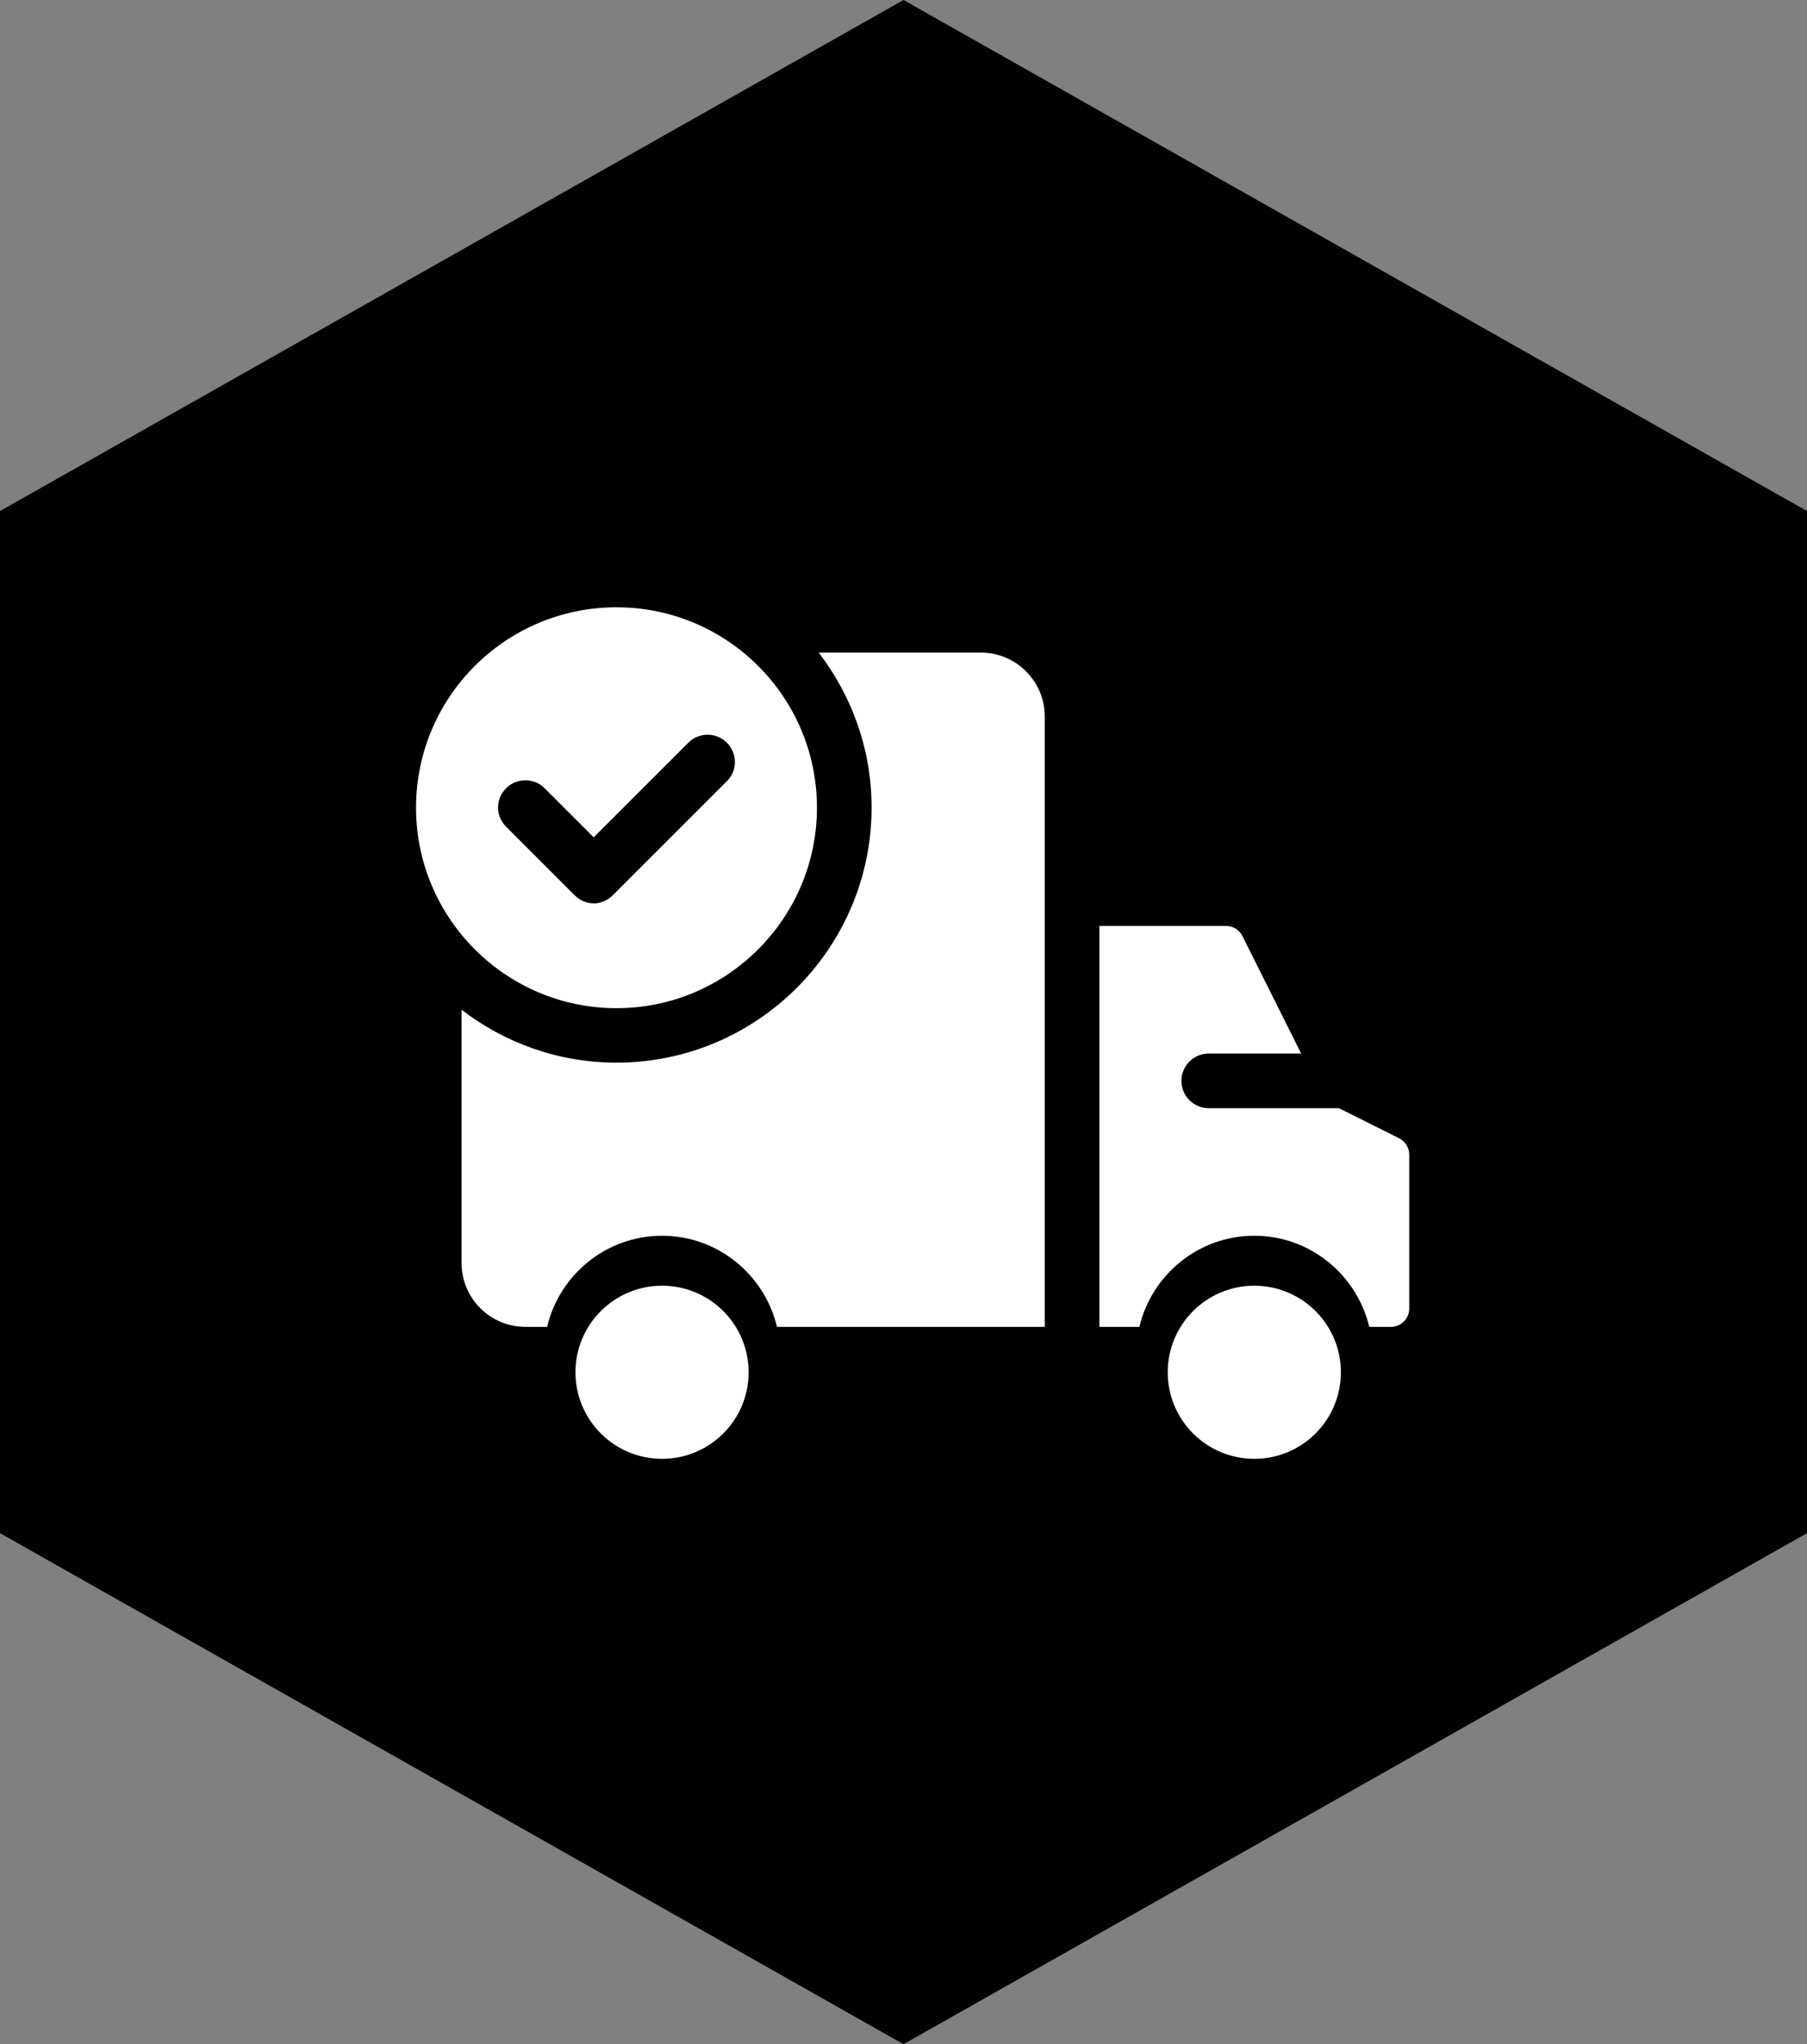
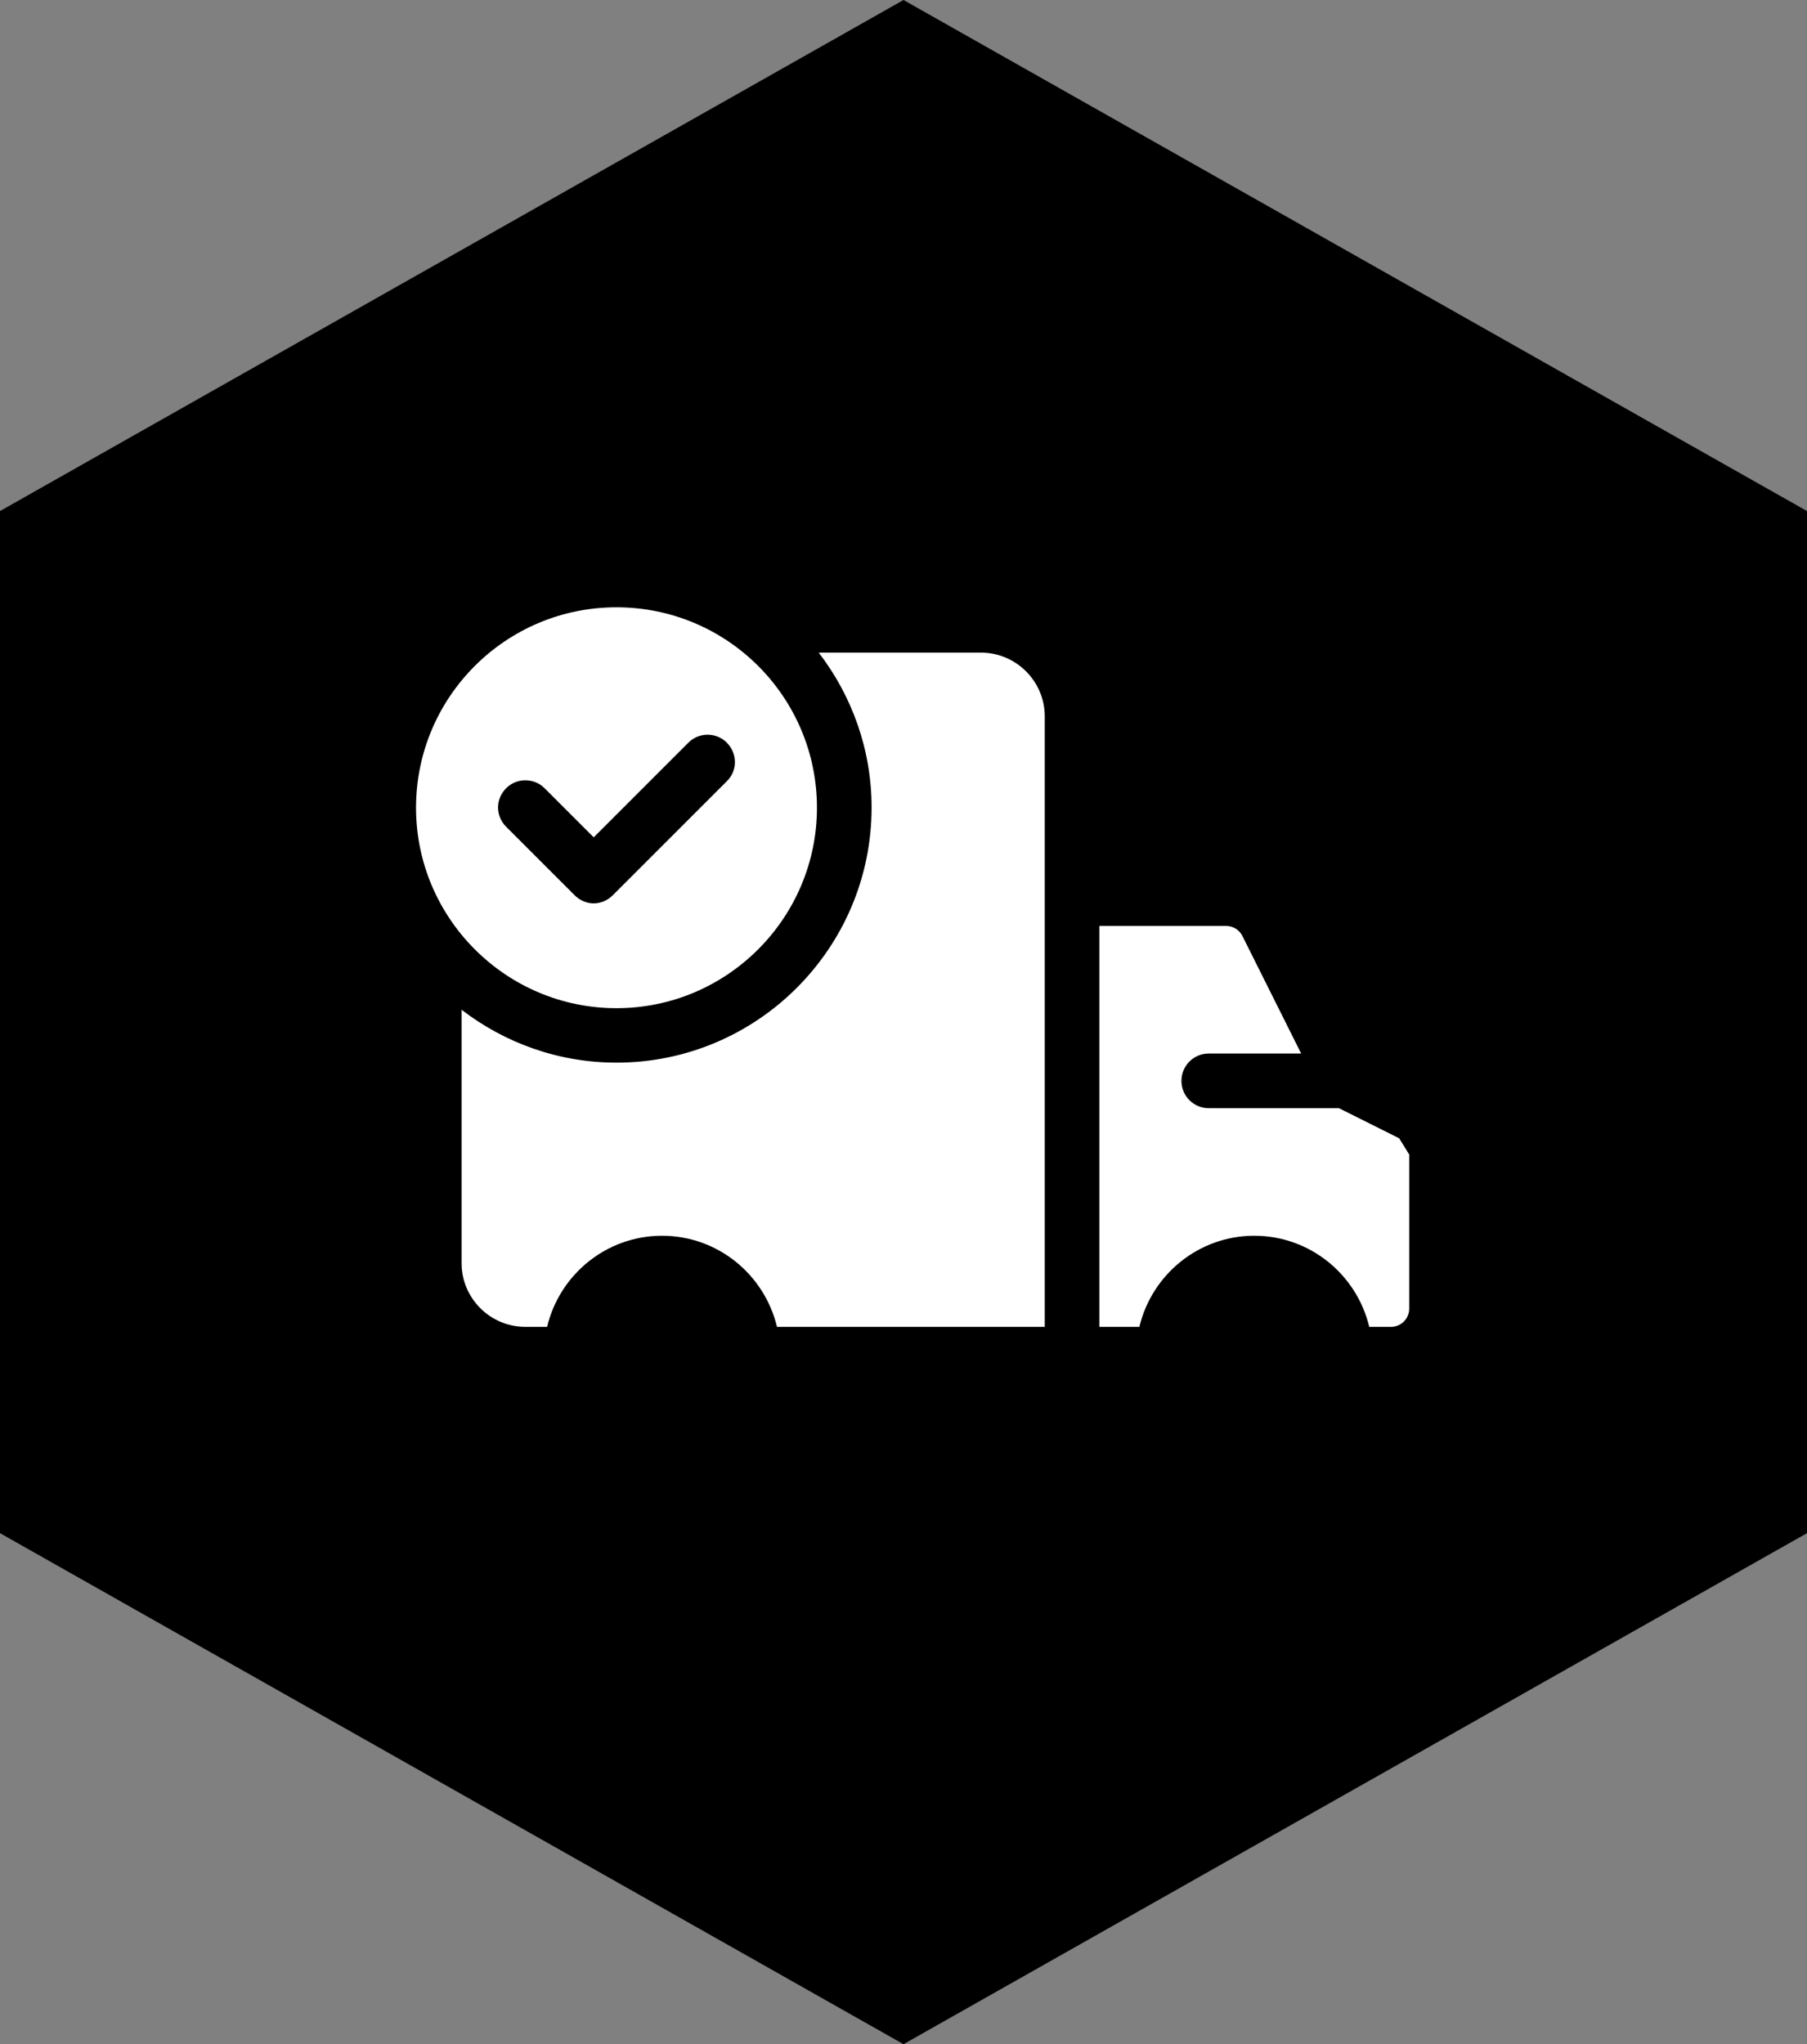
<svg xmlns="http://www.w3.org/2000/svg" width="99" height="112" viewBox="0 0 99 112" fill="none">
  <rect x="0" y="0" width="99" height="112" fill="#808080" stroke="none" />
  <path d="M49.5 0L99 28V84L49.5 112L0 84V28L49.5 0Z" fill="#000000" />
-   <path d="M36.272 79.928C38.891 79.928 41.015 77.805 41.015 75.186C41.015 72.567 38.891 70.443 36.272 70.443C33.652 70.443 31.528 72.567 31.528 75.186C31.528 77.805 33.652 79.928 36.272 79.928Z" fill="white" />
-   <path d="M68.719 79.928C71.339 79.928 73.463 77.805 73.463 75.186C73.463 72.567 71.339 70.443 68.719 70.443C66.1 70.443 63.976 72.567 63.976 75.186C63.976 77.805 66.1 79.928 68.719 79.928Z" fill="white" />
  <path d="M53.743 35.757H44.856C46.664 38.113 47.752 41.05 47.752 44.243C47.752 51.951 41.483 58.221 33.776 58.221C30.582 58.221 27.644 57.133 25.288 55.323V69.204C25.288 71.13 26.858 72.698 28.784 72.698H29.974C30.655 69.842 33.211 67.706 36.272 67.706C39.332 67.706 41.888 69.842 42.569 72.698H57.239V39.252C57.239 37.325 55.669 35.757 53.743 35.757Z" fill="white" />
-   <path d="M76.656 62.366L73.358 60.717H66.223C65.397 60.717 64.727 60.047 64.727 59.219C64.727 58.392 65.397 57.722 66.223 57.722H71.287L68.069 51.285C67.9 50.944 67.557 50.733 67.177 50.733H60.232V72.698H62.422C63.103 69.842 65.659 67.706 68.719 67.706C71.78 67.706 74.336 69.842 75.017 72.698H76.207C76.758 72.698 77.207 72.25 77.207 71.7V63.257C77.207 62.882 76.99 62.532 76.656 62.366Z" fill="white" />
+   <path d="M76.656 62.366L73.358 60.717H66.223C65.397 60.717 64.727 60.047 64.727 59.219C64.727 58.392 65.397 57.722 66.223 57.722H71.287L68.069 51.285C67.9 50.944 67.557 50.733 67.177 50.733H60.232V72.698H62.422C63.103 69.842 65.659 67.706 68.719 67.706C71.78 67.706 74.336 69.842 75.017 72.698H76.207C76.758 72.698 77.207 72.25 77.207 71.7V63.257Z" fill="white" />
  <path d="M33.775 33.273C27.71 33.273 22.793 38.19 22.793 44.255C22.793 50.295 27.71 55.237 33.775 55.237C39.84 55.237 44.758 50.295 44.758 44.255C44.758 38.19 39.84 33.273 33.775 33.273ZM39.816 42.807L33.575 49.047C33.301 49.322 32.926 49.496 32.527 49.496C32.128 49.496 31.753 49.322 31.479 49.047L27.735 45.303C27.136 44.704 27.136 43.781 27.735 43.181C28.309 42.608 29.258 42.608 29.831 43.181L32.527 45.877L37.719 40.685C38.293 40.111 39.242 40.111 39.816 40.685C40.414 41.285 40.414 42.233 39.816 42.807Z" fill="white" />
</svg>